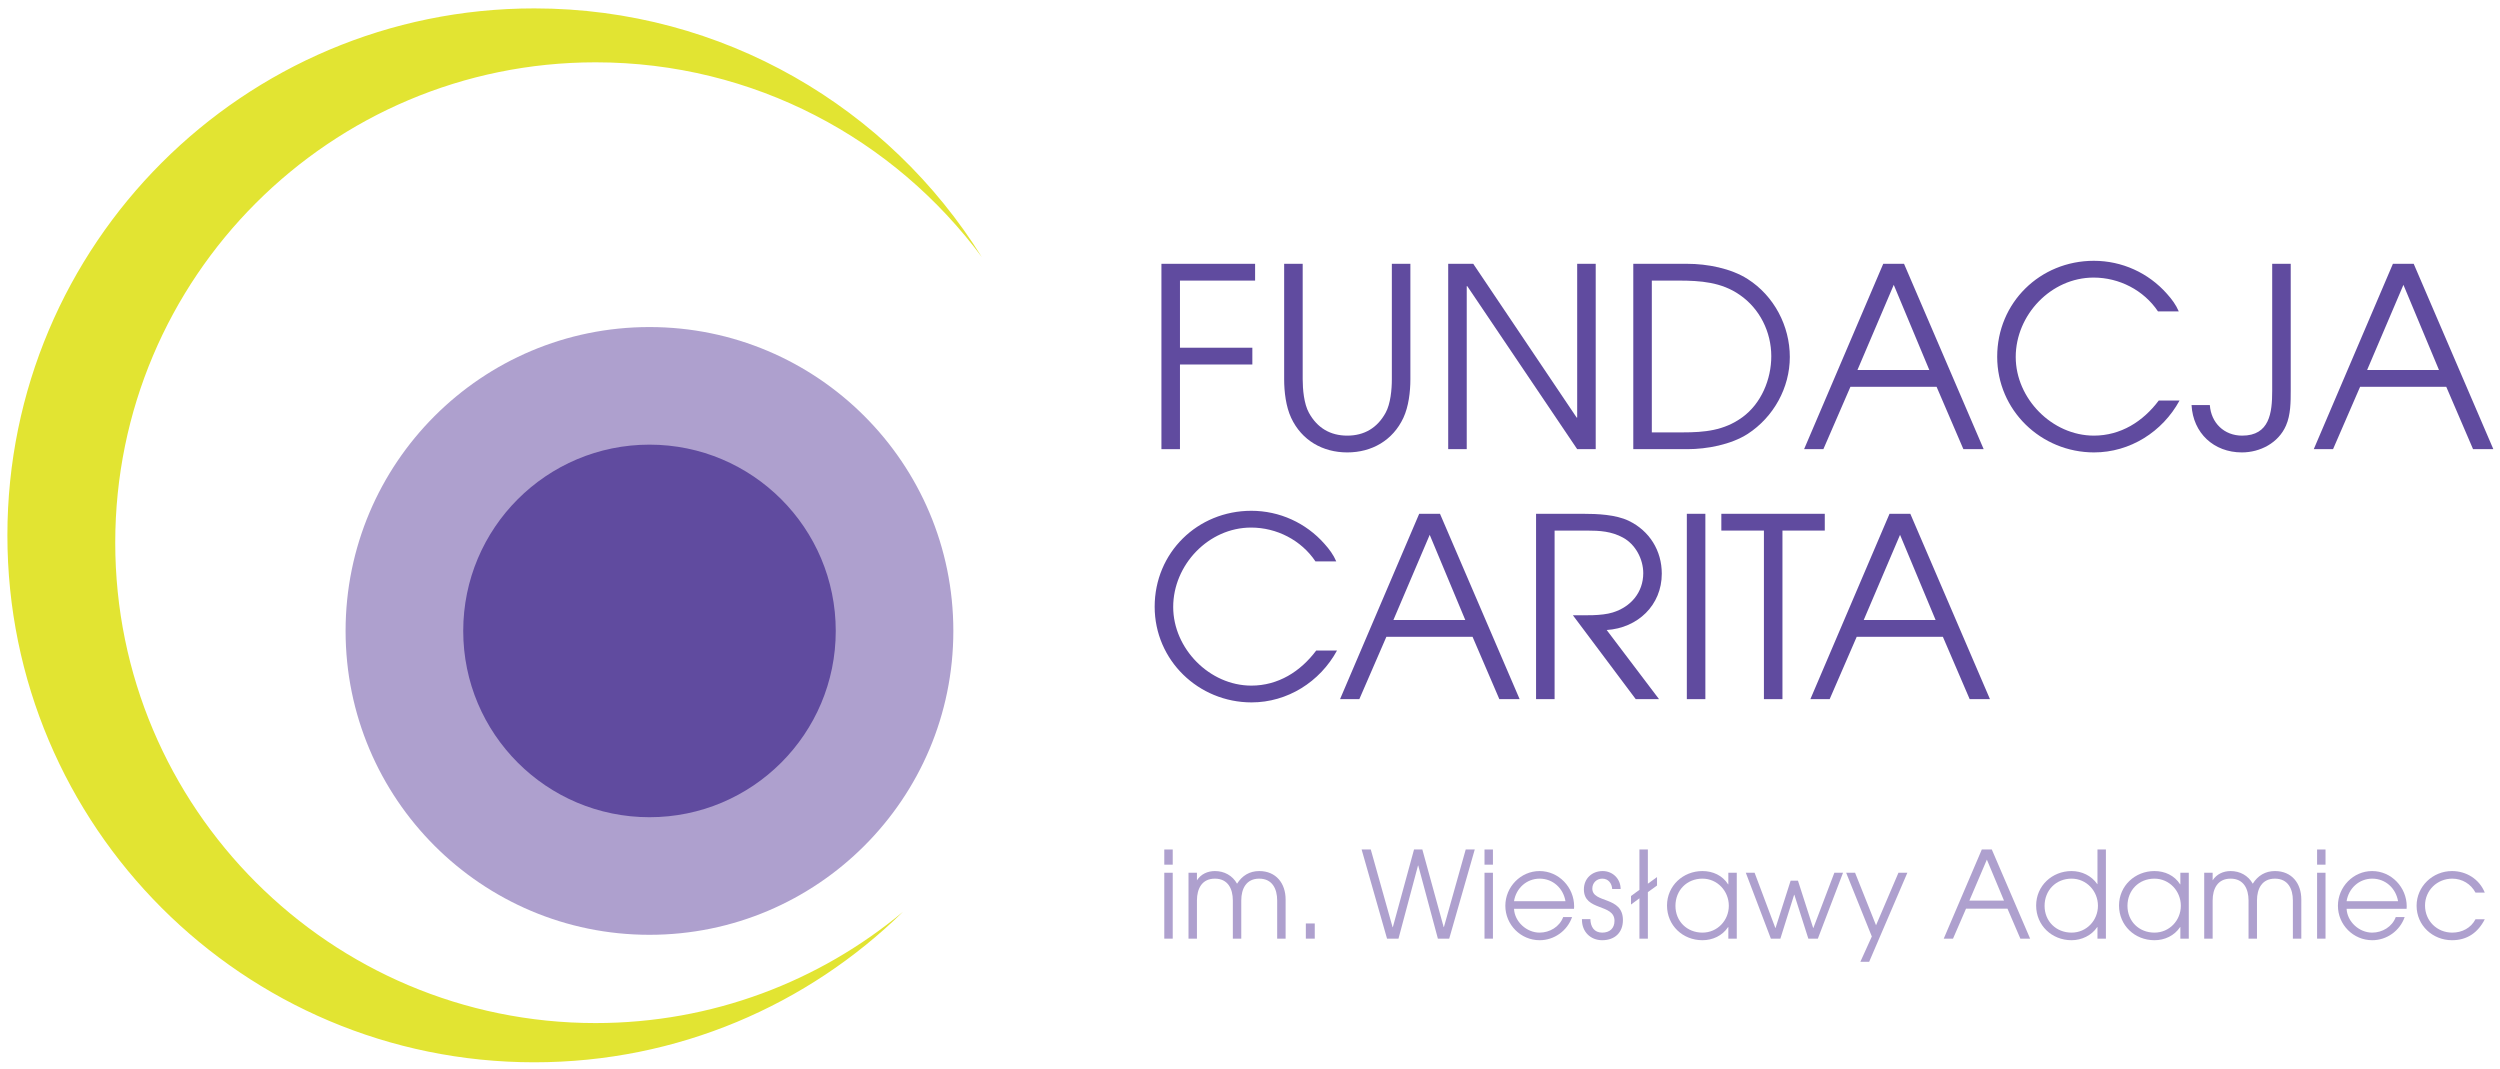
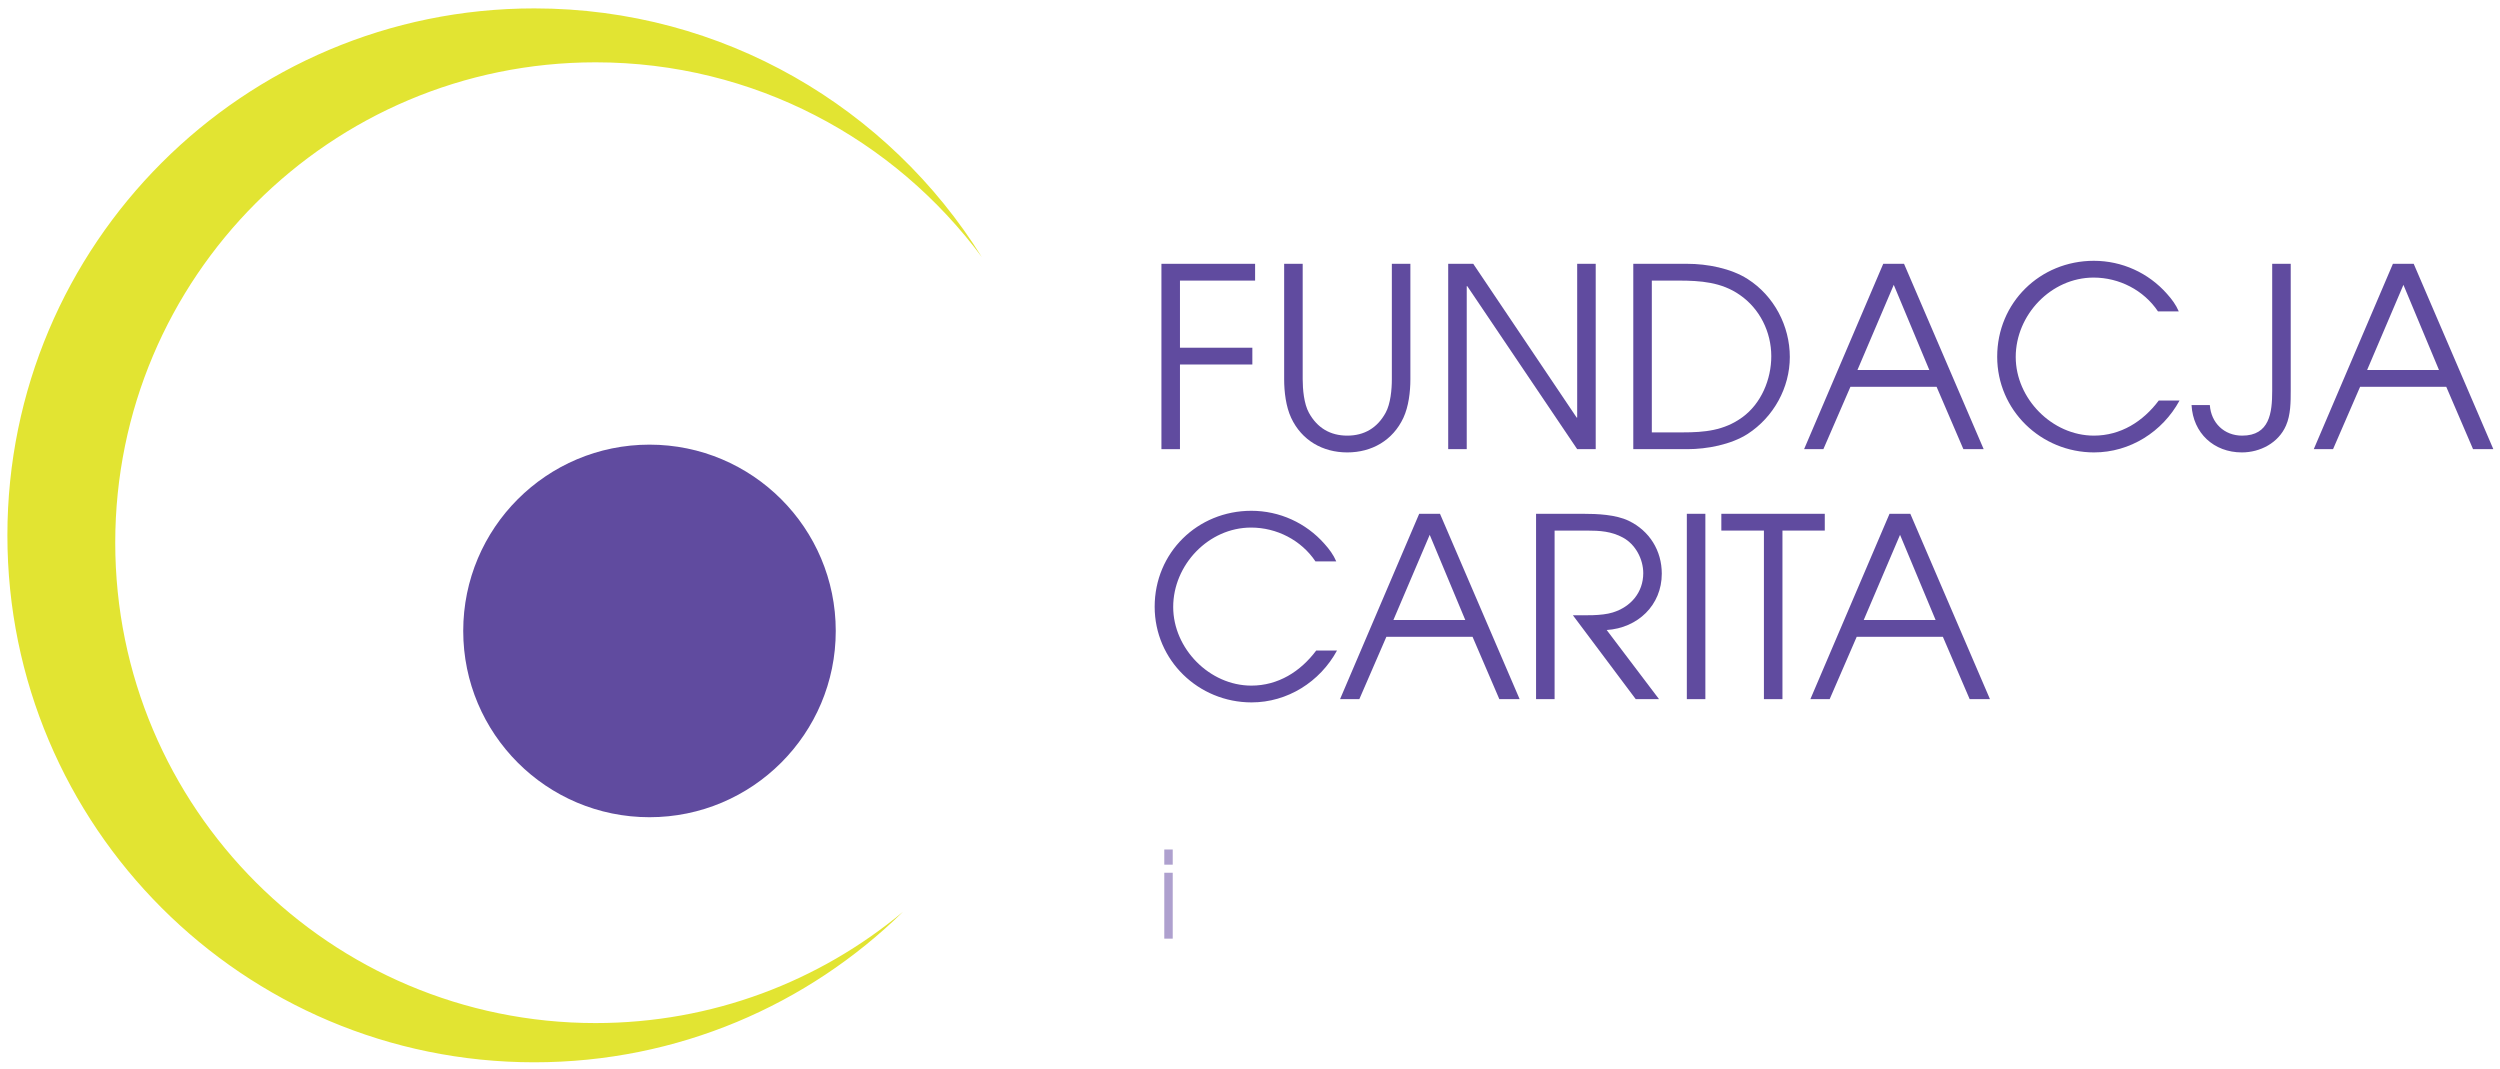
<svg xmlns="http://www.w3.org/2000/svg" enable-background="new 0 0 3254 1392" height="1392" viewBox="0 0 3254 1392" width="3254">
  <clipPath id="a">
    <path d="m-354-257h4000v1914h-4000z" />
  </clipPath>
  <clipPath id="b">
-     <path d="m-354-257h4000v1914h-4000z" />
-   </clipPath>
+     </clipPath>
  <clipPath id="c">
    <path d="m-354-257h4000v1914h-4000z" />
  </clipPath>
  <clipPath id="d">
    <path d="m-354-257h4000v1914h-4000z" />
  </clipPath>
  <clipPath id="e">
    <path d="m-354-257h4000v1914h-4000z" />
  </clipPath>
  <clipPath id="f">
    <path d="m-354-257h4000v1914h-4000z" />
  </clipPath>
  <clipPath id="g">
    <path d="m449.813 425.689h791.067v791.061h-791.067z" />
  </clipPath>
  <clipPath id="h">
    <path d="m-354-257h4000v1914h-4000z" />
  </clipPath>
  <clipPath id="i">
    <path d="m602.938 578.75h484.873v484.938h-484.873z" />
  </clipPath>
  <path clip-path="url(#a)" d="m1515.439 1105.7h10.977v19.759h-10.977zm0 30.266h10.977v85.777h-10.977z" fill="#aea0ce" />
  <g clip-path="url(#a)" fill="#aea0ce">
    <path clip-path="url(#b)" d="m1662.373 1221.743v-49.71c0-15.211-6.43-28.384-23.366-28.384s-23.364 13.173-23.364 28.384v49.71h-10.978v-49.71c0-15.211-6.43-28.384-23.365-28.384s-23.366 13.173-23.366 28.384v49.71h-10.977v-85.776h10.977v9.879c5.176-8.155 13.957-12.076 23.366-12.076 12.231 0 22.895 5.803 28.854 16.466 6.587-10.507 16.309-16.466 28.854-16.466 21.954 0 34.343 15.996 34.343 37.009v50.965h-10.978z" />
    <path clip-path="url(#b)" d="m1699.688 1201.984h11.604v19.759h-11.604z" />
    <path clip-path="url(#b)" d="m1886.291 1221.743h-14.741l-25.561-95.186h-.313l-25.405 95.186h-14.897l-33.088-116.043h11.918l28.384 101.146h.313l27.6-101.146h10.82l27.756 100.989h.314l28.382-100.989h11.762z" />
    <path clip-path="url(#b)" d="m1932.229 1105.7h10.978v19.759h-10.978zm0 30.266h10.978v85.777h-10.978z" />
    <path clip-path="url(#b)" d="m2048.74 1182.854h-78.092c.782 16.936 16.463 31.049 33.243 31.049 13.173 0 26.031-7.527 30.735-20.229h11.605c-6.273 17.875-23.209 30.108-42.184 30.108-24.777 0-44.691-20.229-44.691-44.85 0-24.464 19.914-45.162 44.534-45.162 25.091 0 45.007 21.17 45.007 45.946.001 1.098-.157 2.04-.157 3.138m-44.691-39.205c-17.093 0-30.736 12.545-33.4 29.324h66.959c-2.824-16.779-16.31-29.324-33.559-29.324" />
    <path clip-path="url(#b)" d="m2085.43 1223.782c-15.368 0-26.345-11.136-26.345-26.502v-.94h10.977c.157 9.879 4.861 17.563 15.368 17.563 9.723 0 15.995-5.488 15.995-15.368 0-22.737-39.831-12.231-39.831-40.928 0-14.113 10.507-23.837 24.463-23.837 13.173 0 23.365 10.193 23.365 23.367h-10.977c-.471-7.371-5.019-13.487-12.858-13.487-7.371 0-13.015 5.487-13.015 12.858 0 19.603 39.829 9.409 39.829 41.086 0 16.465-10.819 26.188-26.971 26.188" />
    <path clip-path="url(#b)" d="m2144.858 1161.213v60.529h-10.977v-52.532l-10.977 8.153v-11.133l10.977-7.996v-52.535h10.977v44.535l11.918-8.623v10.977z" />
    <path clip-path="url(#b)" d="m2249.606 1221.743v-15.054h-.315c-7.525 11.29-20.071 17.093-33.4 17.093-25.718 0-46.104-19.289-46.104-45.163 0-25.718 20.856-44.849 46.104-44.849 13.486 0 26.031 5.646 33.4 17.249h.315v-15.055h10.976v85.778h-10.976zm-33.715-78.094c-20.386 0-35.126 15.211-35.126 35.44 0 20.072 15.054 34.813 35.126 34.813 19.445 0 34.343-15.838 34.343-34.97s-14.898-35.283-34.343-35.283" />
    <path clip-path="url(#b)" d="m2366.114 1221.743h-12.387l-18.192-57.08h-.314l-17.877 57.08h-12.387l-32.617-85.776h11.447l26.973 71.82h.312l19.604-61.472h9.564l19.759 61.472h.314l27.285-71.82h11.291z" />
    <path clip-path="url(#b)" d="m2432.911 1251.852h-11.447l14.897-32.932-33.401-82.954h11.603l27.287 68.37 29.168-68.37h11.603z" />
    <path clip-path="url(#b)" d="m2629.707 1221.743-16.779-39.048h-53.944l-16.937 39.048h-12.074l49.554-116.043h13.016l49.866 116.043zm-43.595-102.87-22.738 53.316h45.007z" />
    <path clip-path="url(#b)" d="m2730.063 1221.743v-15.054h-.314c-7.37 10.977-20.385 17.093-33.4 17.093-25.718 0-46.104-19.289-46.104-45.163 0-25.718 20.855-44.849 46.104-44.849 13.172 0 25.874 5.959 33.4 16.937h.314v-45.007h10.977v116.043zm-33.715-78.094c-20.387 0-35.127 15.211-35.127 35.44 0 20.072 15.055 34.813 35.127 34.813 19.444 0 34.342-15.838 34.342-34.97s-14.898-35.283-34.342-35.283" />
    <path clip-path="url(#b)" d="m2837.946 1221.743v-15.054h-.315c-7.525 11.29-20.071 17.093-33.4 17.093-25.718 0-46.104-19.289-46.104-45.163 0-25.718 20.856-44.849 46.104-44.849 13.486 0 26.031 5.646 33.4 17.249h.315v-15.055h10.976v85.778h-10.976zm-33.716-78.094c-20.386 0-35.126 15.211-35.126 35.44 0 20.072 15.054 34.813 35.126 34.813 19.445 0 34.343-15.838 34.343-34.97s-14.897-35.283-34.343-35.283" />
    <path clip-path="url(#b)" d="m2984.406 1221.743v-49.71c0-15.211-6.43-28.384-23.365-28.384-16.937 0-23.365 13.173-23.365 28.384v49.71h-10.978v-49.71c0-15.211-6.43-28.384-23.365-28.384-16.937 0-23.364 13.173-23.364 28.384v49.71h-10.979v-85.776h10.979v9.879c5.174-8.155 13.955-12.076 23.364-12.076 12.231 0 22.895 5.803 28.854 16.466 6.586-10.507 16.309-16.466 28.854-16.466 21.953 0 34.342 15.996 34.342 37.009v50.965h-10.977z" />
    <path clip-path="url(#b)" d="m3015.919 1105.7h10.978v19.759h-10.978zm0 30.266h10.978v85.777h-10.978z" />
-     <path clip-path="url(#b)" d="m3132.43 1182.854h-78.092c.782 16.936 16.463 31.049 33.243 31.049 13.173 0 26.031-7.527 30.735-20.229h11.605c-6.273 17.875-23.209 30.108-42.184 30.108-24.777 0-44.691-20.229-44.691-44.85 0-24.464 19.914-45.162 44.534-45.162 25.091 0 45.007 21.17 45.007 45.946.001 1.098-.157 2.04-.157 3.138m-44.692-39.205c-17.093 0-30.736 12.545-33.4 29.324h66.959c-2.823-16.779-16.31-29.324-33.559-29.324" />
    <path clip-path="url(#b)" d="m3191.544 1223.782c-25.247 0-46.104-19.289-46.104-44.851 0-25.246 21.014-45.162 46.104-45.162 18.66 0 35.597 10.507 42.653 28.07h-12.075c-5.959-11.289-17.406-18.19-30.265-18.19-19.602 0-35.44 15.211-35.44 34.97 0 19.915 15.524 35.283 35.44 35.283 12.703 0 24.306-5.959 30.265-17.406h12.075c-8.781 17.25-22.738 27.286-42.653 27.286" />
  </g>
  <g fill="#604b9f">
    <path clip-path="url(#a)" d="m1535.841 365.217v87.374h94.211v21.843h-94.211v110.194h-24.123v-241.254h121.92v21.843z" />
    <g clip-path="url(#a)">
      <path clip-path="url(#c)" d="m1826.621 543.875c-13.691 29.343-41.075 44.991-73.021 44.991-31.947 0-59.33-15.648-73.021-44.991-6.846-14.67-9.128-33.905-9.128-50.207v-150.295h24.123v150.295c0 13.041 1.63 31.951 8.149 43.687 10.758 19.562 27.709 29.668 49.877 29.668s39.118-10.106 49.875-29.668c6.521-11.735 8.15-30.646 8.15-43.687v-150.295h24.123v150.295c0 16.302-2.281 35.537-9.127 50.207" />
      <path clip-path="url(#c)" d="m2052.86 584.628-143.108-212.239h-.652v212.239h-24.123v-241.254h32.598l134.634 200.175h.651v-200.175h24.124v241.254z" />
      <path clip-path="url(#c)" d="m2274.859 564.74c-21.841 14.02-53.136 19.888-78.563 19.888h-70.414v-241.254h70.414c25.753 0 56.722 5.868 78.563 19.887 34.229 21.843 54.767 60.966 54.767 101.392 0 40.101-21.189 78.245-54.767 100.087m-10.431-180.94c-23.797-16.627-51.18-18.583-79.541-18.583h-34.881v197.568h40.097c28.361 0 53.788-2.282 77.586-19.562 24.774-17.931 37.814-49.555 37.814-79.549 0-31.623-14.996-61.944-41.075-79.874" />
      <path clip-path="url(#c)" d="m2555.537 584.629-34.881-81.18h-112.141l-35.207 81.18h-25.101l103.013-241.256h27.057l103.664 241.256zm-90.625-213.869-47.27 110.847h93.56z" />
      <path clip-path="url(#c)" d="m2725.703 588.866c-69.109 0-126.157-54.771-126.157-124.54 0-70.419 55.744-124.865 125.832-124.865 36.511 0 71.065 15.649 95.188 43.035 6.193 6.846 11.736 14.346 15.322 22.821h-27.058c-18.582-27.712-50.528-44.013-83.778-44.013-55.419 0-101.384 48.578-101.384 103.349 0 54.119 47.269 102.37 101.709 102.37 34.88 0 63.894-18.258 84.431-45.643h27.057c-22.167 40.753-64.545 67.486-111.162 67.486" />
      <path clip-path="url(#c)" d="m2975.411 553.982c-9.779 22.496-33.577 34.884-57.374 34.884-36.511 0-63.566-25.104-65.523-61.617h23.797c1.63 23.147 18.582 39.774 42.053 39.774 35.859 0 39.119-29.994 39.119-58.032v-165.617h24.123v164.639c-.001 14.997-.001 31.95-6.195 45.969" />
      <path clip-path="url(#c)" d="m3218.926 584.629-34.88-81.18h-112.14l-35.209 81.18h-25.1l103.012-241.256h27.058l103.664 241.256zm-90.624-213.869-47.269 110.847h93.559z" />
    </g>
    <g clip-path="url(#a)">
      <path clip-path="url(#d)" d="m1629.074 914.246c-69.11 0-126.158-54.771-126.158-124.539 0-70.421 55.744-124.866 125.832-124.866 36.511 0 71.065 15.649 95.188 43.035 6.193 6.847 11.735 14.345 15.321 22.821h-27.057c-18.582-27.712-50.528-44.014-83.779-44.014-55.418 0-101.383 48.578-101.383 103.35 0 54.119 47.269 102.369 101.709 102.369 34.881 0 63.894-18.258 84.431-45.643h27.058c-22.168 40.755-64.546 67.487-111.162 67.487" />
      <path clip-path="url(#d)" d="m1951.543 910.008-34.881-81.179h-112.141l-35.207 81.179h-25.101l103.013-241.254h27.057l103.664 241.254zm-90.625-213.869-47.27 110.847h93.56z" />
      <path clip-path="url(#d)" d="m2091.262 820.026 68.132 89.981h-30.317l-81.823-109.217c14.996 0 37.163.979 51.833-3.586 23.471-7.172 39.771-26.08 39.771-51.185 0-18.258-10.106-37.492-26.405-46.295-14.996-8.151-29.991-9.129-46.942-9.129h-42.053v219.411h-24.123v-241.252h61.286c18.255 0 42.378.978 59.33 9.127 27.057 13.041 43.03 38.797 43.03 68.791-.002 41.08-31.296 70.746-71.719 73.354" />
      <path clip-path="url(#d)" d="m2195.58 668.753h24.123v241.254h-24.123z" />
      <path clip-path="url(#d)" d="m2320.043 690.597v219.411h-24.123v-219.411h-55.418v-21.843h134.633v21.843z" />
      <path clip-path="url(#d)" d="m2563.721 910.008-34.881-81.179h-112.141l-35.207 81.179h-25.101l103.013-241.254h27.057l103.664 241.254zm-90.625-213.869-47.27 110.847h93.56z" />
    </g>
  </g>
  <g clip-path="url(#a)">
    <path clip-path="url(#e)" d="m775.188 1331.625c-345.281 0-625.188-279.934-625.188-625.25s279.906-625.25 625.188-625.25c206.173 0 389.027 99.816 502.908 253.757-121.044-194.487-336.734-323.944-582.658-323.944-378.764 0-685.813 307.076-685.813 685.875 0 378.797 307.049 685.875 685.813 685.875 186.833 0 356.212-74.721 479.901-195.906-108.425 90.429-247.933 144.843-400.151 144.843" fill="#e2e432" />
  </g>
  <g clip-path="url(#a)">
    <g clip-path="url(#f)" enable-background="new">
      <g>
-         <path clip-path="url(#g)" d="m845.344 425.688c-218.446 0-395.531 177.085-395.531 395.531 0 218.445 177.085 395.531 395.531 395.531s395.531-177.086 395.531-395.531c0-218.447-177.085-395.531-395.531-395.531" fill="#aea0ce" />
-       </g>
+         </g>
    </g>
  </g>
  <g clip-path="url(#a)">
    <g clip-path="url(#h)" enable-background="new">
      <g>
        <path clip-path="url(#i)" d="m845.375 578.75c-133.895 0-242.438 108.557-242.438 242.469s108.543 242.469 242.438 242.469 242.438-108.557 242.438-242.469-108.543-242.469-242.438-242.469" fill="#604b9f" />
      </g>
    </g>
  </g>
</svg>